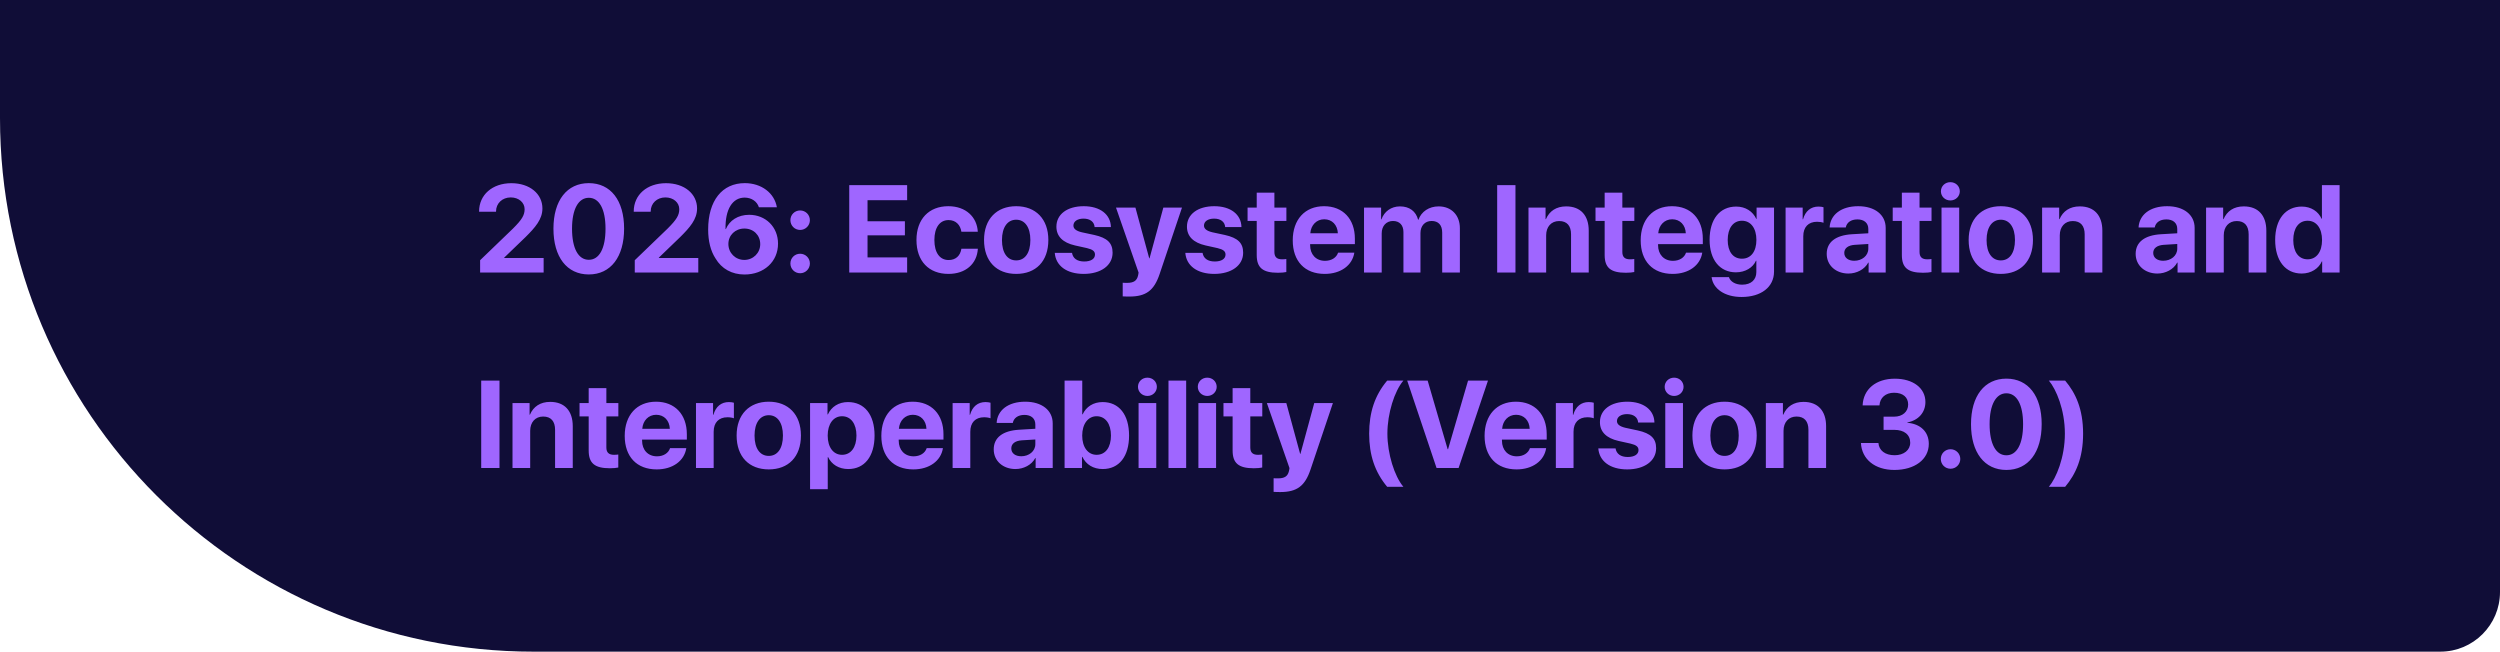
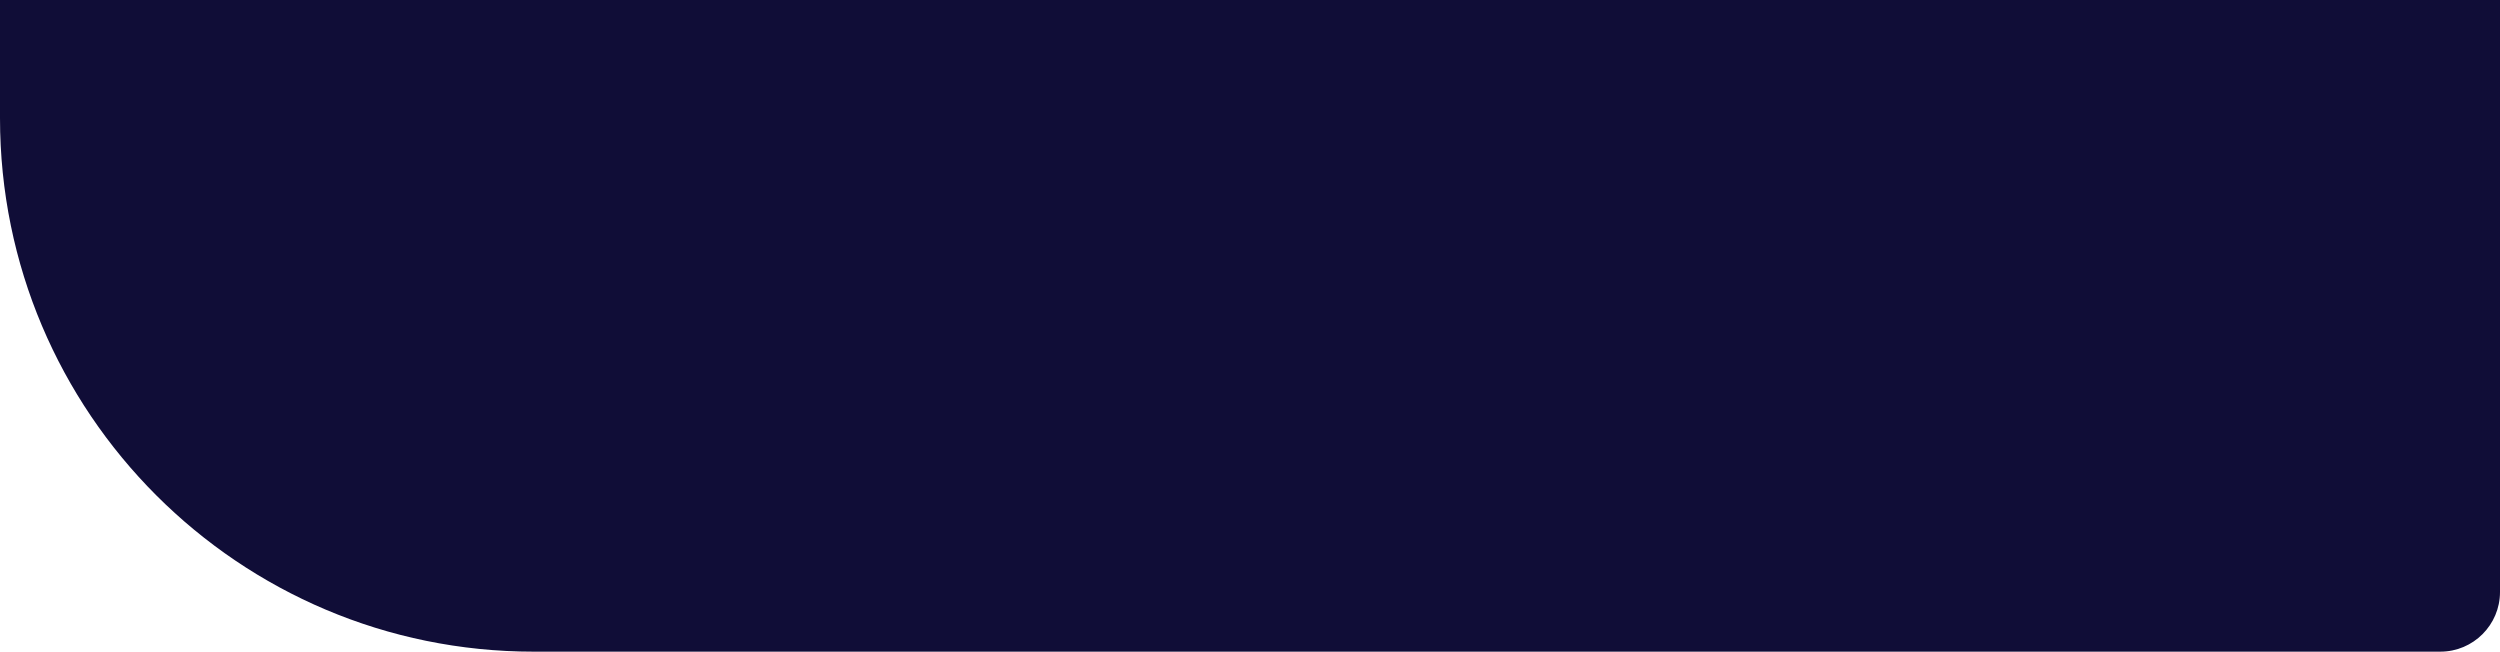
<svg xmlns="http://www.w3.org/2000/svg" width="422" height="110" viewBox="0 0 422 110" fill="none">
-   <path d="M422 99.92C422 105.487 417.487 110 411.92 110H90.08C40.33 110 0 69.67 0 19.92V0H422V99.92Z" fill="#100D37" />
-   <path d="M80.869 35.687C80.869 32.896 83.097 30.923 86.317 30.923C89.424 30.923 91.561 32.722 91.561 35.186C91.561 37.026 90.334 38.405 88.709 40.02L85.111 43.486V43.547H91.765V46H81.043V43.925L86.603 38.569C88.095 37.077 88.555 36.33 88.555 35.308C88.555 34.204 87.584 33.325 86.215 33.325C84.784 33.325 83.731 34.327 83.731 35.687V35.738H80.869V35.687ZM99.39 46.327C95.68 46.327 93.421 43.373 93.421 38.6C93.421 33.836 95.7 30.913 99.39 30.913C103.08 30.913 105.349 33.826 105.349 38.589C105.349 43.353 103.101 46.327 99.39 46.327ZM99.39 43.853C101.148 43.853 102.211 41.962 102.211 38.6C102.211 35.267 101.138 33.387 99.39 33.387C97.653 33.387 96.559 35.278 96.559 38.6C96.559 41.952 97.632 43.853 99.39 43.853ZM106.975 35.687C106.975 32.896 109.203 30.923 112.423 30.923C115.53 30.923 117.666 32.722 117.666 35.186C117.666 37.026 116.44 38.405 114.814 40.02L111.217 43.486V43.547H117.871V46H107.148V43.925L112.709 38.569C114.201 37.077 114.661 36.33 114.661 35.308C114.661 34.204 113.69 33.325 112.32 33.325C110.889 33.325 109.837 34.327 109.837 35.687V35.738H106.975V35.687ZM125.67 46.337C123.554 46.337 121.806 45.377 120.774 43.618C119.956 42.371 119.537 40.705 119.537 38.743C119.537 33.857 121.908 30.913 125.721 30.913C128.532 30.913 130.729 32.579 131.138 34.991H128.102C127.806 34.01 126.855 33.356 125.7 33.356C123.646 33.356 122.399 35.329 122.47 38.661H122.532C123.125 37.22 124.576 36.259 126.457 36.259C129.257 36.259 131.332 38.324 131.332 41.124C131.332 44.16 128.971 46.337 125.67 46.337ZM125.639 43.874C127.142 43.874 128.327 42.699 128.327 41.216C128.327 39.693 127.193 38.579 125.649 38.579C124.116 38.579 122.951 39.693 122.951 41.186C122.951 42.688 124.126 43.874 125.639 43.874ZM135.063 46.123C134.143 46.123 133.418 45.387 133.418 44.477C133.418 43.557 134.143 42.831 135.063 42.831C135.973 42.831 136.709 43.557 136.709 44.477C136.709 45.387 135.973 46.123 135.063 46.123ZM135.063 38.814C134.143 38.814 133.418 38.078 133.418 37.169C133.418 36.249 134.143 35.523 135.063 35.523C135.973 35.523 136.709 36.249 136.709 37.169C136.709 38.078 135.973 38.814 135.063 38.814ZM153.125 43.445V46H143.353V31.25H153.125V33.795H146.44V37.353H152.747V39.724H146.44V43.445H153.125ZM165.053 39.121H162.283C162.109 37.966 161.343 37.148 160.116 37.148C158.644 37.148 157.724 38.395 157.724 40.511C157.724 42.668 158.644 43.894 160.126 43.894C161.322 43.894 162.099 43.179 162.283 41.983H165.063C164.91 44.569 162.978 46.235 160.096 46.235C156.794 46.235 154.699 44.089 154.699 40.511C154.699 36.995 156.794 34.807 160.075 34.807C163.04 34.807 164.92 36.637 165.053 39.121ZM171.534 46.235C168.222 46.235 166.106 44.109 166.106 40.511C166.106 36.964 168.253 34.807 171.534 34.807C174.815 34.807 176.961 36.954 176.961 40.511C176.961 44.119 174.845 46.235 171.534 46.235ZM171.534 43.956C172.995 43.956 173.926 42.719 173.926 40.521C173.926 38.344 172.985 37.087 171.534 37.087C170.082 37.087 169.132 38.344 169.132 40.521C169.132 42.719 170.062 43.956 171.534 43.956ZM178.321 38.262C178.321 36.177 180.13 34.807 182.941 34.807C185.69 34.807 187.479 36.198 187.52 38.324H184.771C184.709 37.445 184.004 36.903 182.9 36.903C181.868 36.903 181.193 37.373 181.193 38.078C181.193 38.62 181.663 38.988 182.624 39.213L184.719 39.663C186.917 40.153 187.806 41.022 187.806 42.658C187.806 44.814 185.823 46.235 182.931 46.235C180.007 46.235 178.208 44.825 178.045 42.688H180.958C181.101 43.608 181.827 44.14 183.012 44.14C184.147 44.14 184.832 43.69 184.832 42.974C184.832 42.422 184.464 42.116 183.483 41.881L181.459 41.431C179.384 40.961 178.321 39.877 178.321 38.262ZM190.638 50.058C190.535 50.058 189.605 50.048 189.513 50.027V47.727C189.605 47.748 190.147 47.748 190.259 47.748C191.353 47.748 191.895 47.4 192.099 46.532C192.099 46.491 192.212 46.051 192.191 46.01L188.379 35.042H191.66L193.99 43.608H194.041L196.372 35.042H199.52L195.748 46.245C194.808 49.056 193.438 50.058 190.638 50.058ZM200.358 38.262C200.358 36.177 202.168 34.807 204.978 34.807C207.728 34.807 209.517 36.198 209.558 38.324H206.808C206.747 37.445 206.042 36.903 204.938 36.903C203.905 36.903 203.231 37.373 203.231 38.078C203.231 38.62 203.701 38.988 204.662 39.213L206.757 39.663C208.955 40.153 209.844 41.022 209.844 42.658C209.844 44.814 207.861 46.235 204.968 46.235C202.045 46.235 200.246 44.825 200.082 42.688H202.995C203.139 43.608 203.864 44.14 205.05 44.14C206.185 44.14 206.869 43.69 206.869 42.974C206.869 42.422 206.501 42.116 205.52 41.881L203.496 41.431C201.421 40.961 200.358 39.877 200.358 38.262ZM212.134 32.518H215.118V35.042H217.142V37.291H215.118V42.535C215.118 43.373 215.527 43.772 216.406 43.772C216.672 43.772 216.948 43.751 217.132 43.721V45.918C216.825 45.99 216.314 46.041 215.711 46.041C213.135 46.041 212.134 45.182 212.134 43.046V37.291H210.59V35.042H212.134V32.518ZM223.531 37.015C222.222 37.015 221.282 38.007 221.18 39.377H225.83C225.769 37.976 224.859 37.015 223.531 37.015ZM225.871 42.647H228.611C228.284 44.794 226.321 46.235 223.612 46.235C220.239 46.235 218.215 44.078 218.215 40.572C218.215 37.077 220.26 34.807 223.5 34.807C226.689 34.807 228.703 36.964 228.703 40.296V41.206H221.149V41.39C221.149 42.954 222.14 44.027 223.663 44.027C224.757 44.027 225.595 43.486 225.871 42.647ZM230.246 46V35.042H233.129V37.026H233.19C233.65 35.707 234.825 34.838 236.318 34.838C237.902 34.838 239.006 35.656 239.374 37.087H239.435C239.926 35.707 241.234 34.838 242.839 34.838C244.985 34.838 246.427 36.31 246.427 38.518V46H243.442V39.264C243.442 37.997 242.808 37.301 241.653 37.301C240.519 37.301 239.773 38.129 239.773 39.346V46H236.9V39.172C236.9 37.997 236.236 37.301 235.132 37.301C233.997 37.301 233.231 38.16 233.231 39.387V46H230.246ZM255.81 46H252.723V31.25H255.81V46ZM258.008 46V35.042H260.89V36.995H260.951C261.534 35.635 262.689 34.838 264.376 34.838C266.808 34.838 268.178 36.371 268.178 38.937V46H265.193V39.56C265.193 38.129 264.519 37.312 263.18 37.312C261.841 37.312 260.992 38.293 260.992 39.714V46H258.008ZM270.866 32.518H273.851V35.042H275.875V37.291H273.851V42.535C273.851 43.373 274.26 43.772 275.139 43.772C275.405 43.772 275.681 43.751 275.865 43.721V45.918C275.558 45.99 275.047 46.041 274.444 46.041C271.868 46.041 270.866 45.182 270.866 43.046V37.291H269.323V35.042H270.866V32.518ZM282.263 37.015C280.955 37.015 280.015 38.007 279.912 39.377H284.563C284.502 37.976 283.592 37.015 282.263 37.015ZM284.604 42.647H287.343C287.016 44.794 285.054 46.235 282.345 46.235C278.972 46.235 276.948 44.078 276.948 40.572C276.948 37.077 278.992 34.807 282.233 34.807C285.422 34.807 287.435 36.964 287.435 40.296V41.206H279.882V41.39C279.882 42.954 280.873 44.027 282.396 44.027C283.49 44.027 284.328 43.486 284.604 42.647ZM294.039 43.669C295.531 43.669 296.481 42.484 296.481 40.501C296.481 38.528 295.531 37.261 294.039 37.261C292.567 37.261 291.636 38.508 291.636 40.501C291.636 42.504 292.556 43.669 294.039 43.669ZM293.987 50.13C291.105 50.13 289.153 48.729 288.918 46.777H291.841C292.076 47.533 292.935 48.054 294.069 48.054C295.613 48.054 296.471 47.196 296.471 45.928V44.007H296.41C295.899 45.172 294.611 45.969 293.027 45.969C290.349 45.969 288.58 43.905 288.58 40.48C288.58 37.005 290.297 34.869 293.078 34.869C294.652 34.869 295.889 35.697 296.461 36.954H296.512V35.042H299.456V45.847C299.456 48.463 297.269 50.13 293.987 50.13ZM301.408 46V35.042H304.291V37.015H304.352C304.74 35.625 305.671 34.869 306.959 34.869C307.306 34.869 307.602 34.92 307.807 34.981V37.608C307.562 37.506 307.153 37.434 306.723 37.434C305.252 37.434 304.393 38.334 304.393 39.877V46H301.408ZM312.999 44.017C314.298 44.017 315.371 43.169 315.371 41.983V41.186L313.061 41.329C311.947 41.41 311.313 41.911 311.313 42.688C311.313 43.506 311.987 44.017 312.999 44.017ZM312.018 46.174C309.933 46.174 308.349 44.825 308.349 42.852C308.349 40.859 309.882 39.703 312.611 39.54L315.371 39.377V38.651C315.371 37.629 314.655 37.036 313.531 37.036C312.417 37.036 311.712 37.588 311.568 38.395H308.839C308.952 36.269 310.761 34.807 313.664 34.807C316.475 34.807 318.304 36.259 318.304 38.467V46H315.422V44.324H315.361C314.747 45.489 313.388 46.174 312.018 46.174ZM321.034 32.518H324.018V35.042H326.042V37.291H324.018V42.535C324.018 43.373 324.427 43.772 325.306 43.772C325.572 43.772 325.848 43.751 326.032 43.721V45.918C325.725 45.99 325.214 46.041 324.611 46.041C322.035 46.041 321.034 45.182 321.034 43.046V37.291H319.49V35.042H321.034V32.518ZM327.729 46V35.042H330.713V46H327.729ZM329.221 33.836C328.321 33.836 327.626 33.152 327.626 32.293C327.626 31.424 328.321 30.75 329.221 30.75C330.12 30.75 330.816 31.424 330.816 32.293C330.816 33.152 330.12 33.836 329.221 33.836ZM337.736 46.235C334.424 46.235 332.308 44.109 332.308 40.511C332.308 36.964 334.454 34.807 337.736 34.807C341.017 34.807 343.163 36.954 343.163 40.511C343.163 44.119 341.047 46.235 337.736 46.235ZM337.736 43.956C339.197 43.956 340.127 42.719 340.127 40.521C340.127 38.344 339.187 37.087 337.736 37.087C336.284 37.087 335.333 38.344 335.333 40.521C335.333 42.719 336.264 43.956 337.736 43.956ZM344.707 46V35.042H347.589V36.995H347.65C348.233 35.635 349.388 34.838 351.075 34.838C353.507 34.838 354.877 36.371 354.877 38.937V46H351.892V39.56C351.892 38.129 351.218 37.312 349.879 37.312C348.54 37.312 347.691 38.293 347.691 39.714V46H344.707ZM365.15 44.017C366.448 44.017 367.521 43.169 367.521 41.983V41.186L365.211 41.329C364.097 41.41 363.463 41.911 363.463 42.688C363.463 43.506 364.138 44.017 365.15 44.017ZM364.168 46.174C362.083 46.174 360.499 44.825 360.499 42.852C360.499 40.859 362.032 39.703 364.761 39.54L367.521 39.377V38.651C367.521 37.629 366.805 37.036 365.681 37.036C364.567 37.036 363.862 37.588 363.719 38.395H360.989C361.102 36.269 362.911 34.807 365.814 34.807C368.625 34.807 370.455 36.259 370.455 38.467V46H367.572V44.324H367.511C366.897 45.489 365.538 46.174 364.168 46.174ZM372.386 46V35.042H375.269V36.995H375.33C375.913 35.635 377.068 34.838 378.754 34.838C381.187 34.838 382.557 36.371 382.557 38.937V46H379.572V39.56C379.572 38.129 378.898 37.312 377.559 37.312C376.219 37.312 375.371 38.293 375.371 39.714V46H372.386ZM388.516 46.174C385.777 46.174 384.049 44.007 384.049 40.501C384.049 37.026 385.787 34.869 388.536 34.869C390.121 34.869 391.347 35.707 391.879 36.923H391.94V31.25H394.925V46H391.981V44.119H391.93C391.398 45.325 390.131 46.174 388.516 46.174ZM389.528 37.261C388.025 37.261 387.105 38.518 387.105 40.521C387.105 42.535 388.025 43.772 389.528 43.772C391.01 43.772 391.961 42.525 391.961 40.521C391.961 38.528 391.01 37.261 389.528 37.261ZM84.314 79H81.227V64.25H84.314V79ZM86.511 79V68.043H89.394V69.995H89.455C90.037 68.635 91.193 67.838 92.879 67.838C95.312 67.838 96.681 69.371 96.681 71.937V79H93.697V72.56C93.697 71.129 93.022 70.312 91.683 70.312C90.344 70.312 89.496 71.293 89.496 72.714V79H86.511ZM99.37 65.518H102.354V68.043H104.378V70.291H102.354V75.535C102.354 76.373 102.763 76.772 103.642 76.772C103.908 76.772 104.184 76.751 104.368 76.721V78.918C104.061 78.99 103.55 79.041 102.947 79.041C100.371 79.041 99.37 78.182 99.37 76.046V70.291H97.826V68.043H99.37V65.518ZM110.767 70.015C109.458 70.015 108.518 71.007 108.416 72.376H113.067C113.005 70.976 112.096 70.015 110.767 70.015ZM113.107 75.647H115.847C115.52 77.794 113.557 79.235 110.849 79.235C107.475 79.235 105.452 77.078 105.452 73.572C105.452 70.077 107.496 67.807 110.736 67.807C113.925 67.807 115.939 69.964 115.939 73.296V74.206H108.385V74.39C108.385 75.954 109.377 77.027 110.9 77.027C111.993 77.027 112.832 76.486 113.107 75.647ZM117.482 79V68.043H120.365V70.015H120.426C120.815 68.625 121.745 67.869 123.033 67.869C123.38 67.869 123.677 67.92 123.881 67.981V70.608C123.636 70.506 123.227 70.434 122.797 70.434C121.326 70.434 120.467 71.334 120.467 72.877V79H117.482ZM129.769 79.235C126.457 79.235 124.341 77.109 124.341 73.511C124.341 69.964 126.487 67.807 129.769 67.807C133.05 67.807 135.196 69.954 135.196 73.511C135.196 77.119 133.08 79.235 129.769 79.235ZM129.769 76.956C131.23 76.956 132.16 75.719 132.16 73.521C132.16 71.344 131.22 70.087 129.769 70.087C128.317 70.087 127.366 71.344 127.366 73.521C127.366 75.719 128.297 76.956 129.769 76.956ZM143.138 67.869C145.919 67.869 147.626 69.985 147.626 73.521C147.626 77.048 145.929 79.174 143.189 79.174C141.595 79.174 140.368 78.397 139.786 77.16H139.724V82.578H136.74V68.043H139.683V69.954H139.745C140.338 68.666 141.554 67.869 143.138 67.869ZM142.137 76.772C143.629 76.772 144.569 75.514 144.569 73.521C144.569 71.538 143.629 70.261 142.137 70.261C140.675 70.261 139.714 71.559 139.714 73.521C139.714 75.504 140.675 76.772 142.137 76.772ZM154.086 70.015C152.777 70.015 151.837 71.007 151.735 72.376H156.385C156.324 70.976 155.414 70.015 154.086 70.015ZM156.426 75.647H159.166C158.839 77.794 156.876 79.235 154.167 79.235C150.794 79.235 148.77 77.078 148.77 73.572C148.77 70.077 150.815 67.807 154.055 67.807C157.244 67.807 159.258 69.964 159.258 73.296V74.206H151.704V74.39C151.704 75.954 152.695 77.027 154.218 77.027C155.312 77.027 156.15 76.486 156.426 75.647ZM160.801 79V68.043H163.684V70.015H163.745C164.133 68.625 165.063 67.869 166.351 67.869C166.699 67.869 166.995 67.92 167.2 67.981V70.608C166.954 70.506 166.546 70.434 166.116 70.434C164.644 70.434 163.786 71.334 163.786 72.877V79H160.801ZM172.392 77.017C173.69 77.017 174.764 76.169 174.764 74.983V74.186L172.454 74.329C171.339 74.41 170.706 74.911 170.706 75.688C170.706 76.506 171.38 77.017 172.392 77.017ZM171.411 79.174C169.326 79.174 167.741 77.825 167.741 75.852C167.741 73.859 169.275 72.704 172.004 72.54L174.764 72.376V71.651C174.764 70.629 174.048 70.036 172.924 70.036C171.81 70.036 171.104 70.588 170.961 71.395H168.232C168.345 69.269 170.154 67.807 173.057 67.807C175.868 67.807 177.697 69.259 177.697 71.467V79H174.815V77.324H174.753C174.14 78.489 172.781 79.174 171.411 79.174ZM186.14 79.174C184.535 79.174 183.309 78.397 182.706 77.119H182.644V79H179.701V64.25H182.685V69.944H182.747C183.35 68.646 184.566 67.869 186.13 67.869C188.89 67.869 190.587 69.985 190.587 73.521C190.587 77.048 188.9 79.174 186.14 79.174ZM185.108 70.261C183.667 70.261 182.675 71.559 182.675 73.521C182.675 75.504 183.656 76.772 185.108 76.772C186.6 76.772 187.53 75.525 187.53 73.521C187.53 71.528 186.59 70.261 185.108 70.261ZM192.191 79V68.043H195.176V79H192.191ZM193.684 66.836C192.784 66.836 192.089 66.152 192.089 65.293C192.089 64.424 192.784 63.749 193.684 63.749C194.583 63.749 195.278 64.424 195.278 65.293C195.278 66.152 194.583 66.836 193.684 66.836ZM197.241 79V64.25H200.225V79H197.241ZM202.29 79V68.043H205.275V79H202.29ZM203.783 66.836C202.883 66.836 202.188 66.152 202.188 65.293C202.188 64.424 202.883 63.749 203.783 63.749C204.682 63.749 205.377 64.424 205.377 65.293C205.377 66.152 204.682 66.836 203.783 66.836ZM208.065 65.518H211.05V68.043H213.074V70.291H211.05V75.535C211.05 76.373 211.459 76.772 212.338 76.772C212.604 76.772 212.88 76.751 213.064 76.721V78.918C212.757 78.99 212.246 79.041 211.643 79.041C209.067 79.041 208.065 78.182 208.065 76.046V70.291H206.522V68.043H208.065V65.518ZM216.11 83.058C216.007 83.058 215.077 83.048 214.985 83.027V80.727C215.077 80.748 215.619 80.748 215.731 80.748C216.825 80.748 217.367 80.4 217.571 79.531C217.571 79.491 217.684 79.051 217.663 79.01L213.851 68.043H217.132L219.462 76.608H219.513L221.844 68.043H224.992L221.22 79.245C220.28 82.056 218.91 83.058 216.11 83.058ZM231.115 73.204C231.115 69.606 232.065 66.734 234.151 64.25H236.89C235.387 66.008 234.192 69.79 234.192 73.194C234.192 76.598 235.387 80.39 236.89 82.169H234.151C232.055 79.654 231.115 76.782 231.115 73.204ZM246.212 79H242.491L237.534 64.25H240.989L244.362 75.821H244.434L247.807 64.25H251.169L246.212 79ZM255.912 70.015C254.604 70.015 253.664 71.007 253.561 72.376H258.212C258.151 70.976 257.241 70.015 255.912 70.015ZM258.253 75.647H260.992C260.665 77.794 258.703 79.235 255.994 79.235C252.621 79.235 250.597 77.078 250.597 73.572C250.597 70.077 252.641 67.807 255.882 67.807C259.071 67.807 261.084 69.964 261.084 73.296V74.206H253.531V74.39C253.531 75.954 254.522 77.027 256.045 77.027C257.139 77.027 257.977 76.486 258.253 75.647ZM262.628 79V68.043H265.51V70.015H265.572C265.96 68.625 266.89 67.869 268.178 67.869C268.526 67.869 268.822 67.92 269.026 67.981V70.608C268.781 70.506 268.372 70.434 267.943 70.434C266.471 70.434 265.612 71.334 265.612 72.877V79H262.628ZM270.069 71.262C270.069 69.177 271.878 67.807 274.689 67.807C277.439 67.807 279.228 69.198 279.268 71.324H276.519C276.458 70.445 275.752 69.903 274.648 69.903C273.616 69.903 272.941 70.373 272.941 71.078C272.941 71.62 273.412 71.988 274.372 72.213L276.468 72.663C278.665 73.153 279.555 74.022 279.555 75.658C279.555 77.814 277.572 79.235 274.679 79.235C271.756 79.235 269.957 77.825 269.793 75.688H272.706C272.849 76.608 273.575 77.14 274.761 77.14C275.895 77.14 276.58 76.69 276.58 75.974C276.58 75.422 276.212 75.116 275.231 74.881L273.207 74.431C271.132 73.961 270.069 72.877 270.069 71.262ZM281.098 79V68.043H284.083V79H281.098ZM282.59 66.836C281.691 66.836 280.996 66.152 280.996 65.293C280.996 64.424 281.691 63.749 282.59 63.749C283.49 63.749 284.185 64.424 284.185 65.293C284.185 66.152 283.49 66.836 282.59 66.836ZM291.105 79.235C287.793 79.235 285.677 77.109 285.677 73.511C285.677 69.964 287.824 67.807 291.105 67.807C294.386 67.807 296.533 69.954 296.533 73.511C296.533 77.119 294.417 79.235 291.105 79.235ZM291.105 76.956C292.567 76.956 293.497 75.719 293.497 73.521C293.497 71.344 292.556 70.087 291.105 70.087C289.653 70.087 288.703 71.344 288.703 73.521C288.703 75.719 289.633 76.956 291.105 76.956ZM298.076 79V68.043H300.958V69.995H301.02C301.602 68.635 302.757 67.838 304.444 67.838C306.877 67.838 308.246 69.371 308.246 71.937V79H305.262V72.56C305.262 71.129 304.587 70.312 303.248 70.312C301.909 70.312 301.061 71.293 301.061 72.714V79H298.076ZM317.947 72.56V70.332H319.735C321.146 70.332 322.097 69.494 322.097 68.278C322.097 67.082 321.248 66.295 319.715 66.295C318.284 66.295 317.333 67.143 317.252 68.431H314.41C314.522 65.702 316.649 63.923 319.848 63.923C322.914 63.923 325.01 65.497 325.01 67.859C325.01 69.668 323.773 70.976 321.964 71.303V71.365C324.161 71.549 325.582 72.877 325.582 74.922C325.582 77.569 323.18 79.327 319.776 79.327C316.444 79.327 314.267 77.497 314.124 74.778H317.078C317.17 76.025 318.192 76.843 319.817 76.843C321.361 76.843 322.444 75.974 322.444 74.727C322.444 73.378 321.432 72.56 319.766 72.56H317.947ZM329.252 79.123C328.332 79.123 327.606 78.387 327.606 77.477C327.606 76.557 328.332 75.831 329.252 75.831C330.161 75.831 330.897 76.557 330.897 77.477C330.897 78.387 330.161 79.123 329.252 79.123ZM338.676 79.327C334.965 79.327 332.707 76.373 332.707 71.6C332.707 66.836 334.986 63.913 338.676 63.913C342.366 63.913 344.635 66.826 344.635 71.589C344.635 76.353 342.386 79.327 338.676 79.327ZM338.676 76.853C340.434 76.853 341.497 74.963 341.497 71.6C341.497 68.267 340.424 66.387 338.676 66.387C336.938 66.387 335.845 68.278 335.845 71.6C335.845 74.952 336.918 76.853 338.676 76.853ZM351.627 73.204C351.627 77.344 350.38 80.043 348.601 82.169H345.851C347.078 80.717 348.55 77.242 348.55 73.194C348.55 69.147 347.078 65.692 345.851 64.25H348.601C350.369 66.346 351.627 69.044 351.627 73.204Z" fill="#9F66FF" />
+   <path d="M422 99.92C422 105.487 417.487 110 411.92 110H90.08C40.33 110 0 69.67 0 19.92V0H422V99.92" fill="#100D37" />
</svg>